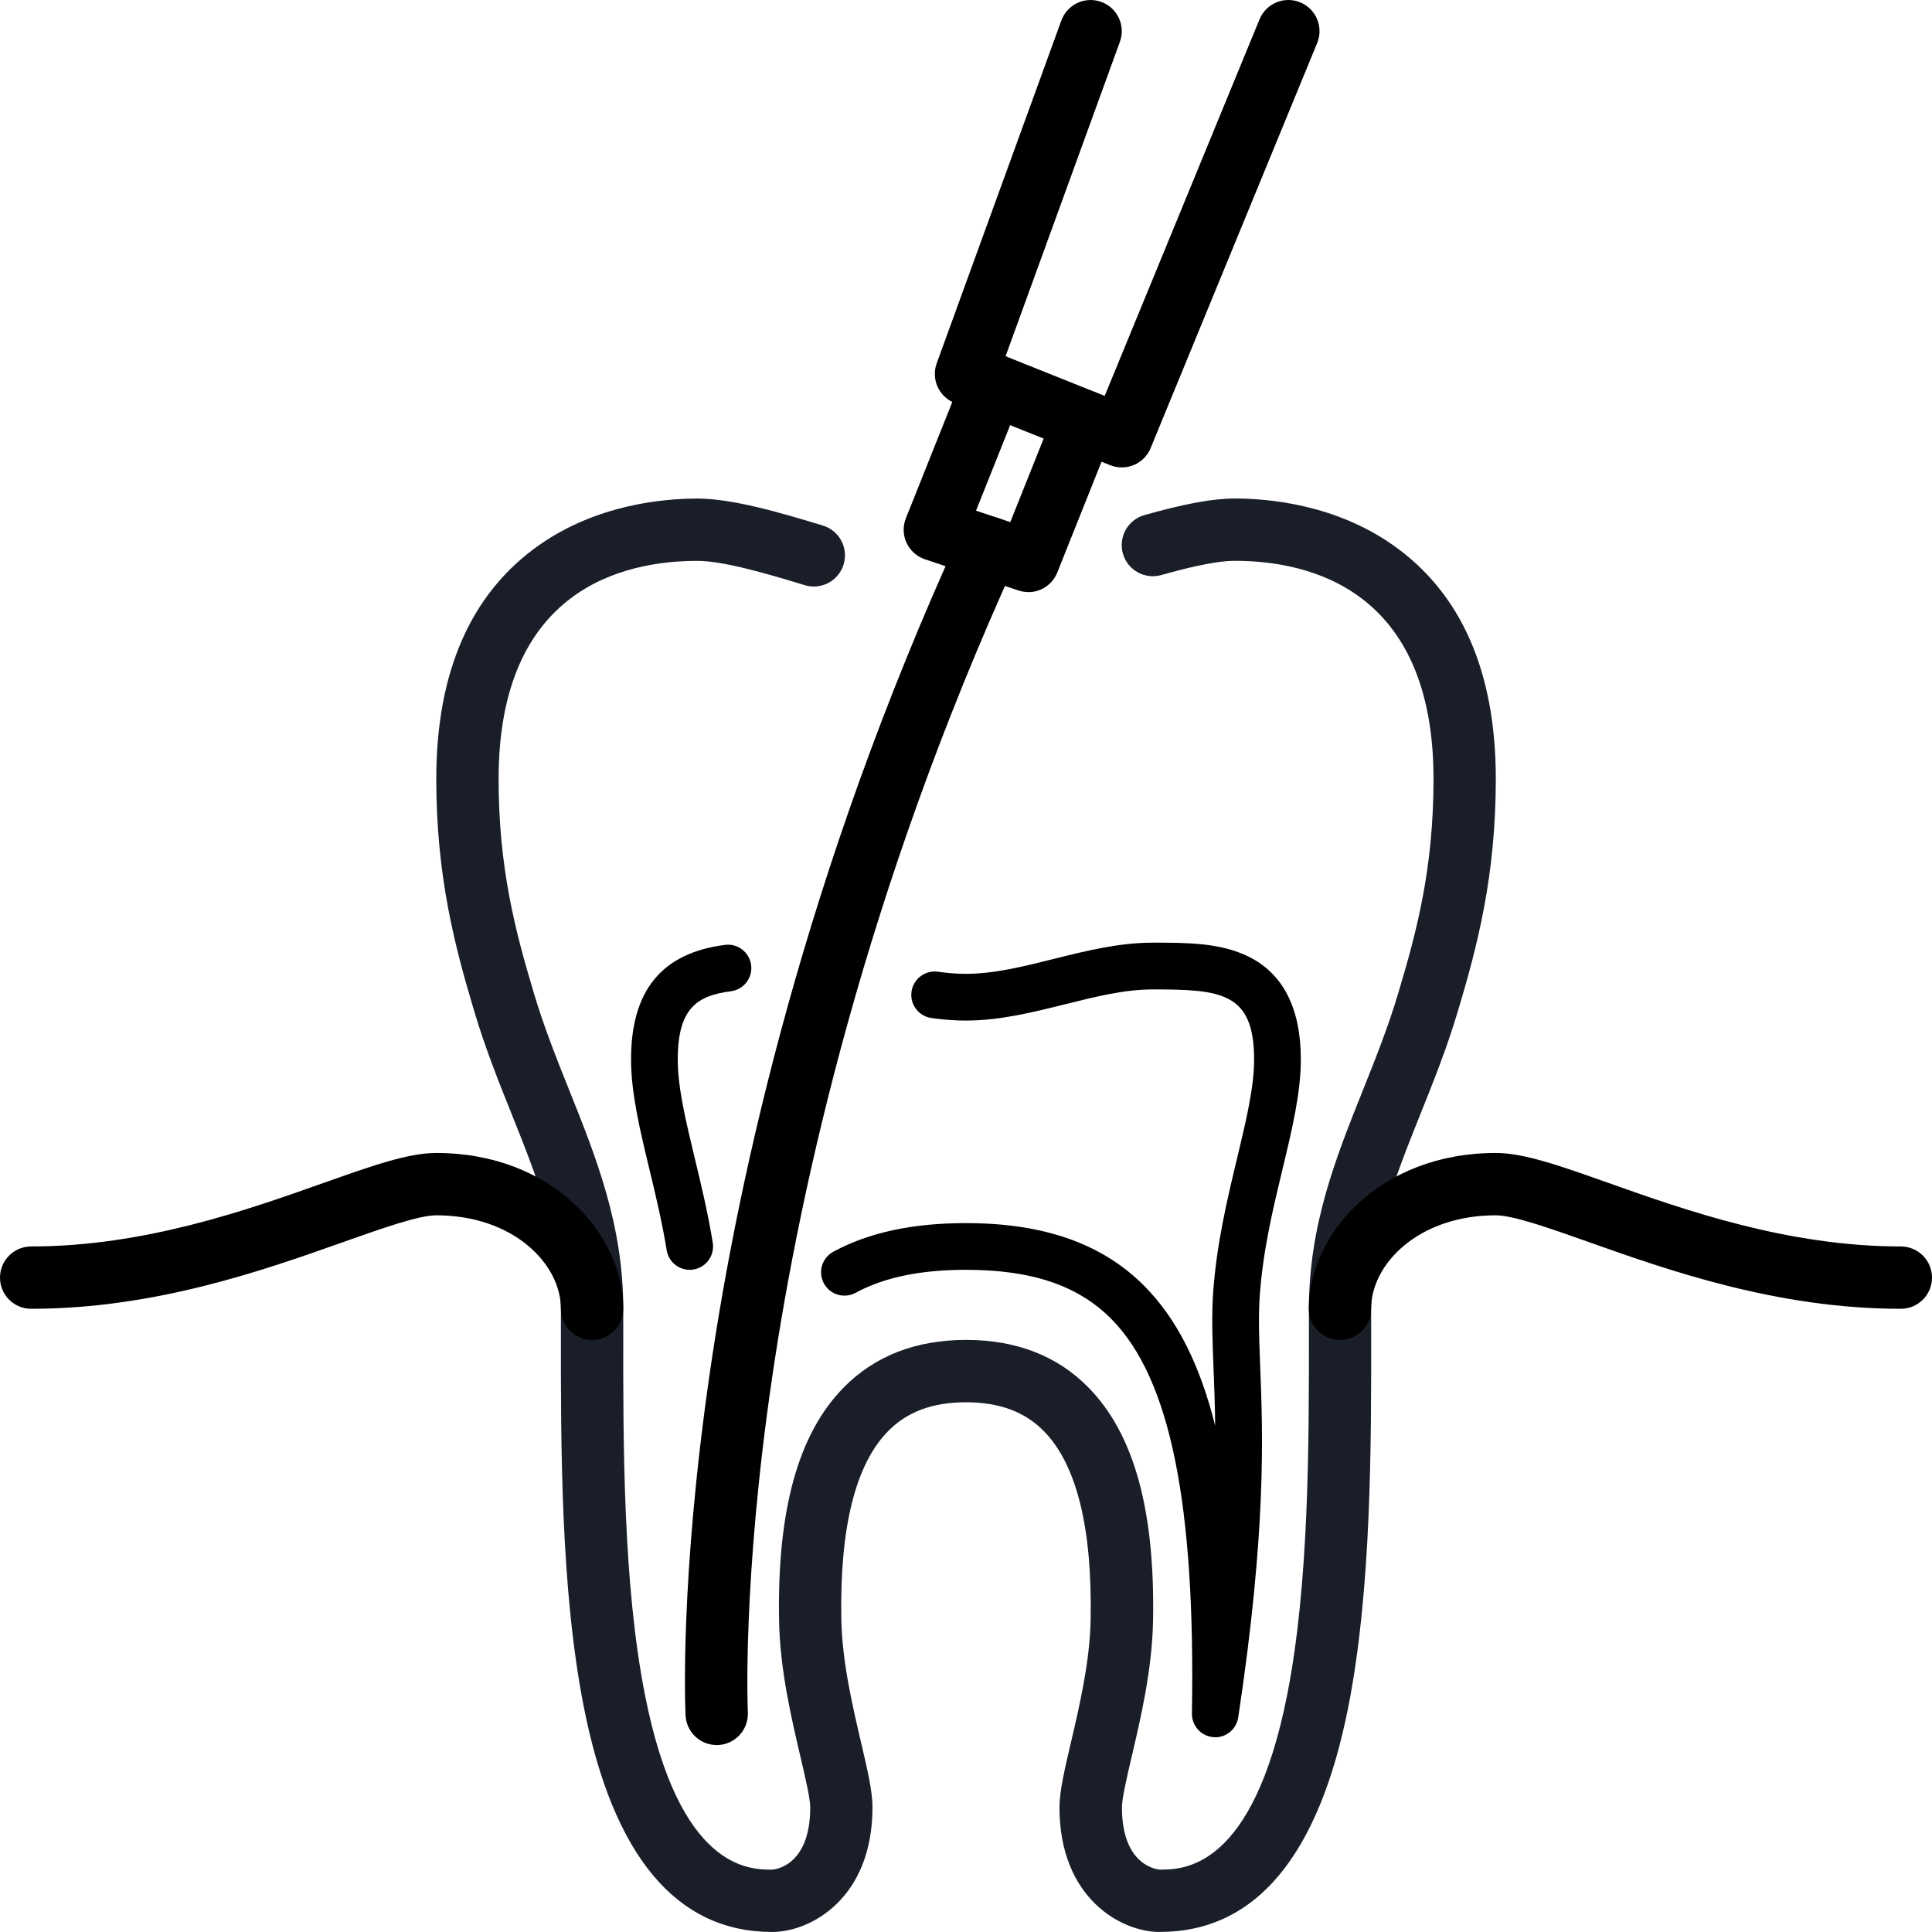
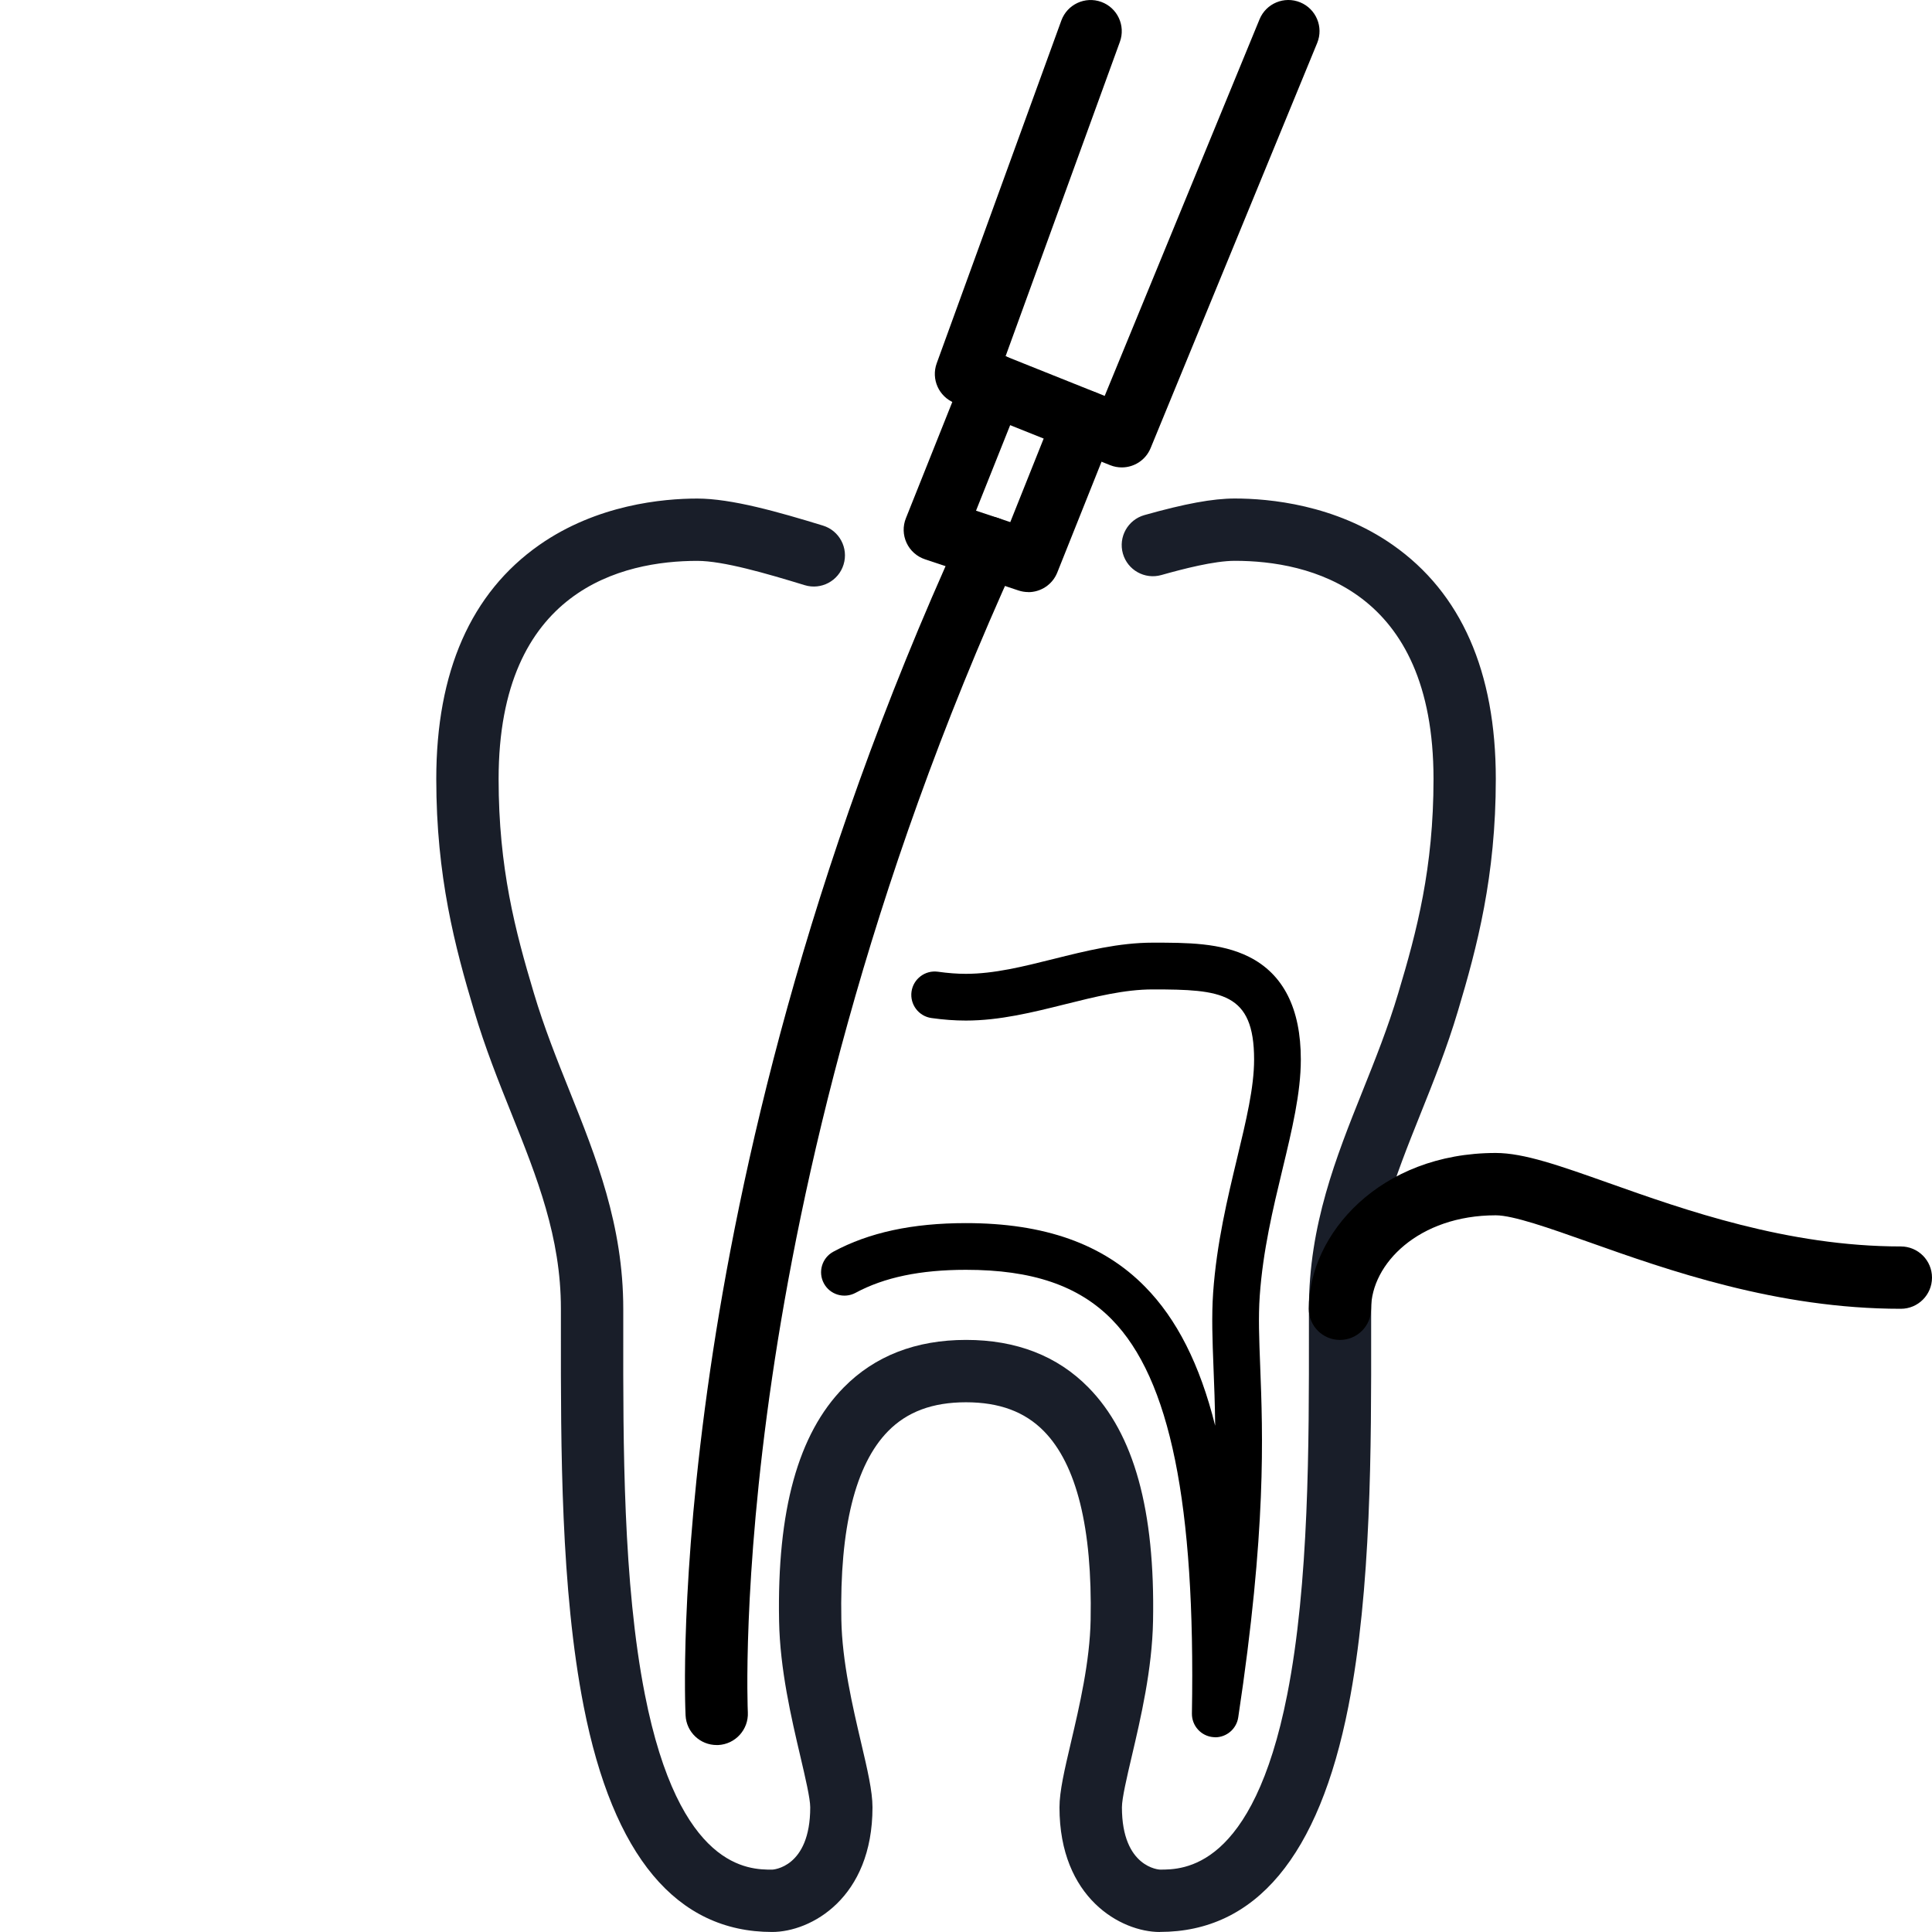
<svg xmlns="http://www.w3.org/2000/svg" width="75" height="75" viewBox="0 0 75 75" fill="none">
  <g clip-path="url(#clip0_2037_3000)">
    <g clip-path="url(#clip1_2037_3000)">
      <path d="M45.025 75C43.519 75 41.129 73.686 41.129 70.162C41.129 69.537 41.325 68.701 41.573 67.644C41.901 66.245 42.309 64.506 42.338 62.881C42.406 59.317 41.795 56.854 40.525 55.559C39.783 54.803 38.794 54.436 37.499 54.436C36.205 54.436 35.216 54.803 34.474 55.559C33.204 56.854 32.593 59.317 32.661 62.879C32.691 64.505 33.099 66.245 33.426 67.642C33.674 68.699 33.87 69.534 33.87 70.16C33.87 73.685 31.48 74.999 29.974 74.999C26.263 74.999 23.801 72.055 22.66 66.247C21.765 61.695 21.771 56.14 21.774 51.676V50.805C21.774 48.024 20.847 45.708 19.866 43.257C19.357 41.99 18.833 40.679 18.405 39.239C17.662 36.759 16.936 34.022 16.936 30.241C16.936 26.073 18.282 23.017 20.934 21.157C23.174 19.588 25.738 19.354 27.068 19.354C28.397 19.354 30.213 19.872 31.946 20.403C32.584 20.598 32.944 21.275 32.748 21.913C32.553 22.553 31.876 22.912 31.238 22.716C29.748 22.26 28.075 21.773 27.069 21.773C24.189 21.773 19.356 22.874 19.356 30.241C19.356 33.697 20.003 36.142 20.723 38.547C21.12 39.882 21.624 41.14 22.112 42.357C23.136 44.914 24.195 47.557 24.195 50.805V51.679C24.19 56.037 24.184 61.461 25.034 65.779C26.37 72.579 29.083 72.579 29.975 72.579C29.991 72.579 31.453 72.513 31.453 70.16C31.453 69.815 31.259 68.991 31.073 68.196C30.719 66.687 30.278 64.807 30.244 62.925C30.163 58.63 30.982 55.665 32.75 53.864C33.954 52.638 35.553 52.015 37.503 52.015C39.452 52.015 41.051 52.636 42.255 53.864C44.023 55.665 44.842 58.629 44.761 62.925C44.726 64.806 44.286 66.685 43.932 68.194C43.745 68.991 43.553 69.814 43.553 70.159C43.553 72.511 45.016 72.578 45.03 72.578C45.92 72.578 48.633 72.578 49.971 65.778C50.821 61.459 50.815 56.035 50.812 51.678V50.804C50.812 47.556 51.87 44.913 52.894 42.356C53.381 41.138 53.886 39.88 54.282 38.547C55.004 36.141 55.649 33.696 55.649 30.239C55.649 22.872 50.817 21.771 47.936 21.771C47.132 21.771 45.922 22.087 45.083 22.323C44.44 22.505 43.772 22.131 43.59 21.489C43.409 20.846 43.782 20.178 44.425 19.996C46.001 19.552 47.083 19.352 47.936 19.352C49.265 19.352 51.83 19.586 54.069 21.156C56.723 23.016 58.067 26.072 58.067 30.239C58.067 34.021 57.341 36.759 56.599 39.239C56.171 40.677 55.646 41.988 55.138 43.255C54.157 45.706 53.228 48.021 53.228 50.804V51.675C53.233 56.138 53.239 61.694 52.344 66.245C51.202 72.053 48.74 74.997 45.03 74.997L45.025 75Z" fill="#191E29" />
      <path d="M52.016 52.016C51.348 52.016 50.807 51.475 50.807 50.807C50.807 47.897 53.581 44.758 58.065 44.758C59.158 44.758 60.546 45.25 62.465 45.93C65.391 46.968 69.396 48.387 73.79 48.387C74.459 48.387 75 48.929 75 49.597C75 50.265 74.459 50.807 73.79 50.807C68.981 50.807 64.748 49.307 61.657 48.21C60.159 47.68 58.742 47.178 58.065 47.178C55.075 47.178 53.226 49.062 53.226 50.807C53.226 51.475 52.685 52.016 52.016 52.016Z" fill="black" />
-       <path d="M22.984 52.016C22.316 52.016 21.774 51.475 21.774 50.807C21.774 49.062 19.925 47.178 16.936 47.178C16.258 47.178 14.843 47.68 13.343 48.21C10.252 49.307 6.018 50.807 1.21 50.807C0.541 50.807 0 50.265 0 49.597C0 48.929 0.541 48.387 1.21 48.387C5.604 48.387 9.609 46.968 12.535 45.93C14.456 45.25 15.842 44.758 16.936 44.758C21.419 44.758 24.194 47.897 24.194 50.807C24.194 51.475 23.652 52.016 22.984 52.016Z" fill="black" />
      <path d="M47.179 67.439C47.154 67.439 47.128 67.439 47.102 67.436C46.626 67.397 46.263 66.995 46.27 66.517C46.411 58.384 45.424 53.524 43.16 51.221C41.869 49.907 40.069 49.294 37.499 49.294C35.728 49.294 34.326 49.586 33.212 50.188C32.77 50.425 32.22 50.261 31.983 49.821C31.745 49.379 31.91 48.829 32.35 48.591C33.735 47.844 35.42 47.481 37.497 47.481C40.544 47.481 42.82 48.289 44.451 49.951C45.678 51.198 46.576 52.955 47.173 55.346C47.164 54.501 47.135 53.764 47.108 53.091C47.066 52.021 47.031 51.095 47.094 50.179C47.229 48.268 47.653 46.509 48.025 44.958C48.378 43.486 48.684 42.215 48.684 41.13C48.684 38.524 47.407 38.409 44.752 38.409C43.654 38.409 42.531 38.69 41.344 38.986C40.101 39.296 38.816 39.618 37.494 39.618C37.072 39.618 36.635 39.587 36.159 39.52C35.663 39.451 35.317 38.992 35.385 38.496C35.454 38.001 35.913 37.654 36.408 37.722C36.8 37.777 37.156 37.804 37.494 37.804C38.592 37.804 39.715 37.523 40.903 37.226C42.145 36.916 43.431 36.594 44.752 36.594C46.074 36.594 47.386 36.594 48.484 37.143C49.821 37.812 50.498 39.153 50.498 41.13C50.498 42.431 50.154 43.864 49.788 45.383C49.414 46.937 49.027 48.546 48.903 50.306C48.846 51.123 48.879 51.96 48.92 53.02C49.024 55.706 49.168 59.385 48.068 66.67C48 67.117 47.616 67.442 47.172 67.442L47.179 67.439Z" fill="black" />
-       <path d="M26.774 49.294C26.337 49.294 25.953 48.978 25.881 48.534C25.701 47.43 25.45 46.388 25.208 45.381C24.842 43.863 24.497 42.429 24.497 41.129C24.497 38.449 25.69 36.995 28.144 36.68C28.642 36.617 29.095 36.968 29.159 37.465C29.222 37.962 28.872 38.416 28.374 38.48C27.068 38.648 26.31 39.134 26.31 41.129C26.31 42.213 26.616 43.485 26.969 44.956C27.219 45.996 27.479 47.071 27.669 48.24C27.75 48.735 27.415 49.2 26.921 49.282C26.871 49.29 26.823 49.294 26.773 49.294H26.774Z" fill="black" />
      <path d="M27.821 67.742C27.18 67.742 26.646 67.24 26.614 66.593C26.604 66.384 26.374 61.374 27.57 53.189C28.669 45.664 31.243 33.928 37.258 20.753C37.535 20.145 38.253 19.878 38.861 20.154C39.469 20.431 39.736 21.149 39.459 21.757C33.579 34.639 31.057 46.108 29.976 53.462C28.804 61.435 29.028 66.425 29.031 66.475C29.062 67.141 28.548 67.709 27.881 67.742C27.862 67.742 27.841 67.742 27.821 67.742Z" fill="black" />
      <path d="M43.548 18.145C43.398 18.145 43.247 18.118 43.099 18.059L37.051 15.64C36.444 15.398 36.14 14.717 36.363 14.103L41.201 0.797C41.43 0.169 42.124 -0.154 42.751 0.074C43.379 0.302 43.702 0.996 43.474 1.624L39.036 13.83L42.884 15.369L48.895 0.75C49.149 0.132 49.855 -0.163 50.474 0.091C51.092 0.345 51.387 1.052 51.133 1.669L44.667 17.395C44.475 17.862 44.025 18.145 43.548 18.145Z" fill="black" />
      <path d="M39.919 22.984C39.792 22.984 39.664 22.964 39.537 22.922L35.908 21.712C35.592 21.606 35.333 21.377 35.193 21.074C35.052 20.772 35.043 20.425 35.167 20.117L37.417 14.48C37.665 13.86 38.368 13.557 38.989 13.805C39.609 14.053 39.912 14.757 39.664 15.378L37.889 19.825L39.219 20.268L40.961 15.909C41.209 15.289 41.912 14.986 42.534 15.234C43.154 15.482 43.456 16.186 43.208 16.807L41.043 22.226C40.855 22.697 40.402 22.987 39.919 22.987V22.984Z" fill="black" />
    </g>
  </g>
  <defs>
    <clipPath id="clip0_2037_3000">
      <rect width="75" height="75" fill="white" />
    </clipPath>
    <clipPath id="clip1_2037_3000">
      <rect width="75" height="75" fill="white" />
    </clipPath>
  </defs>
</svg>